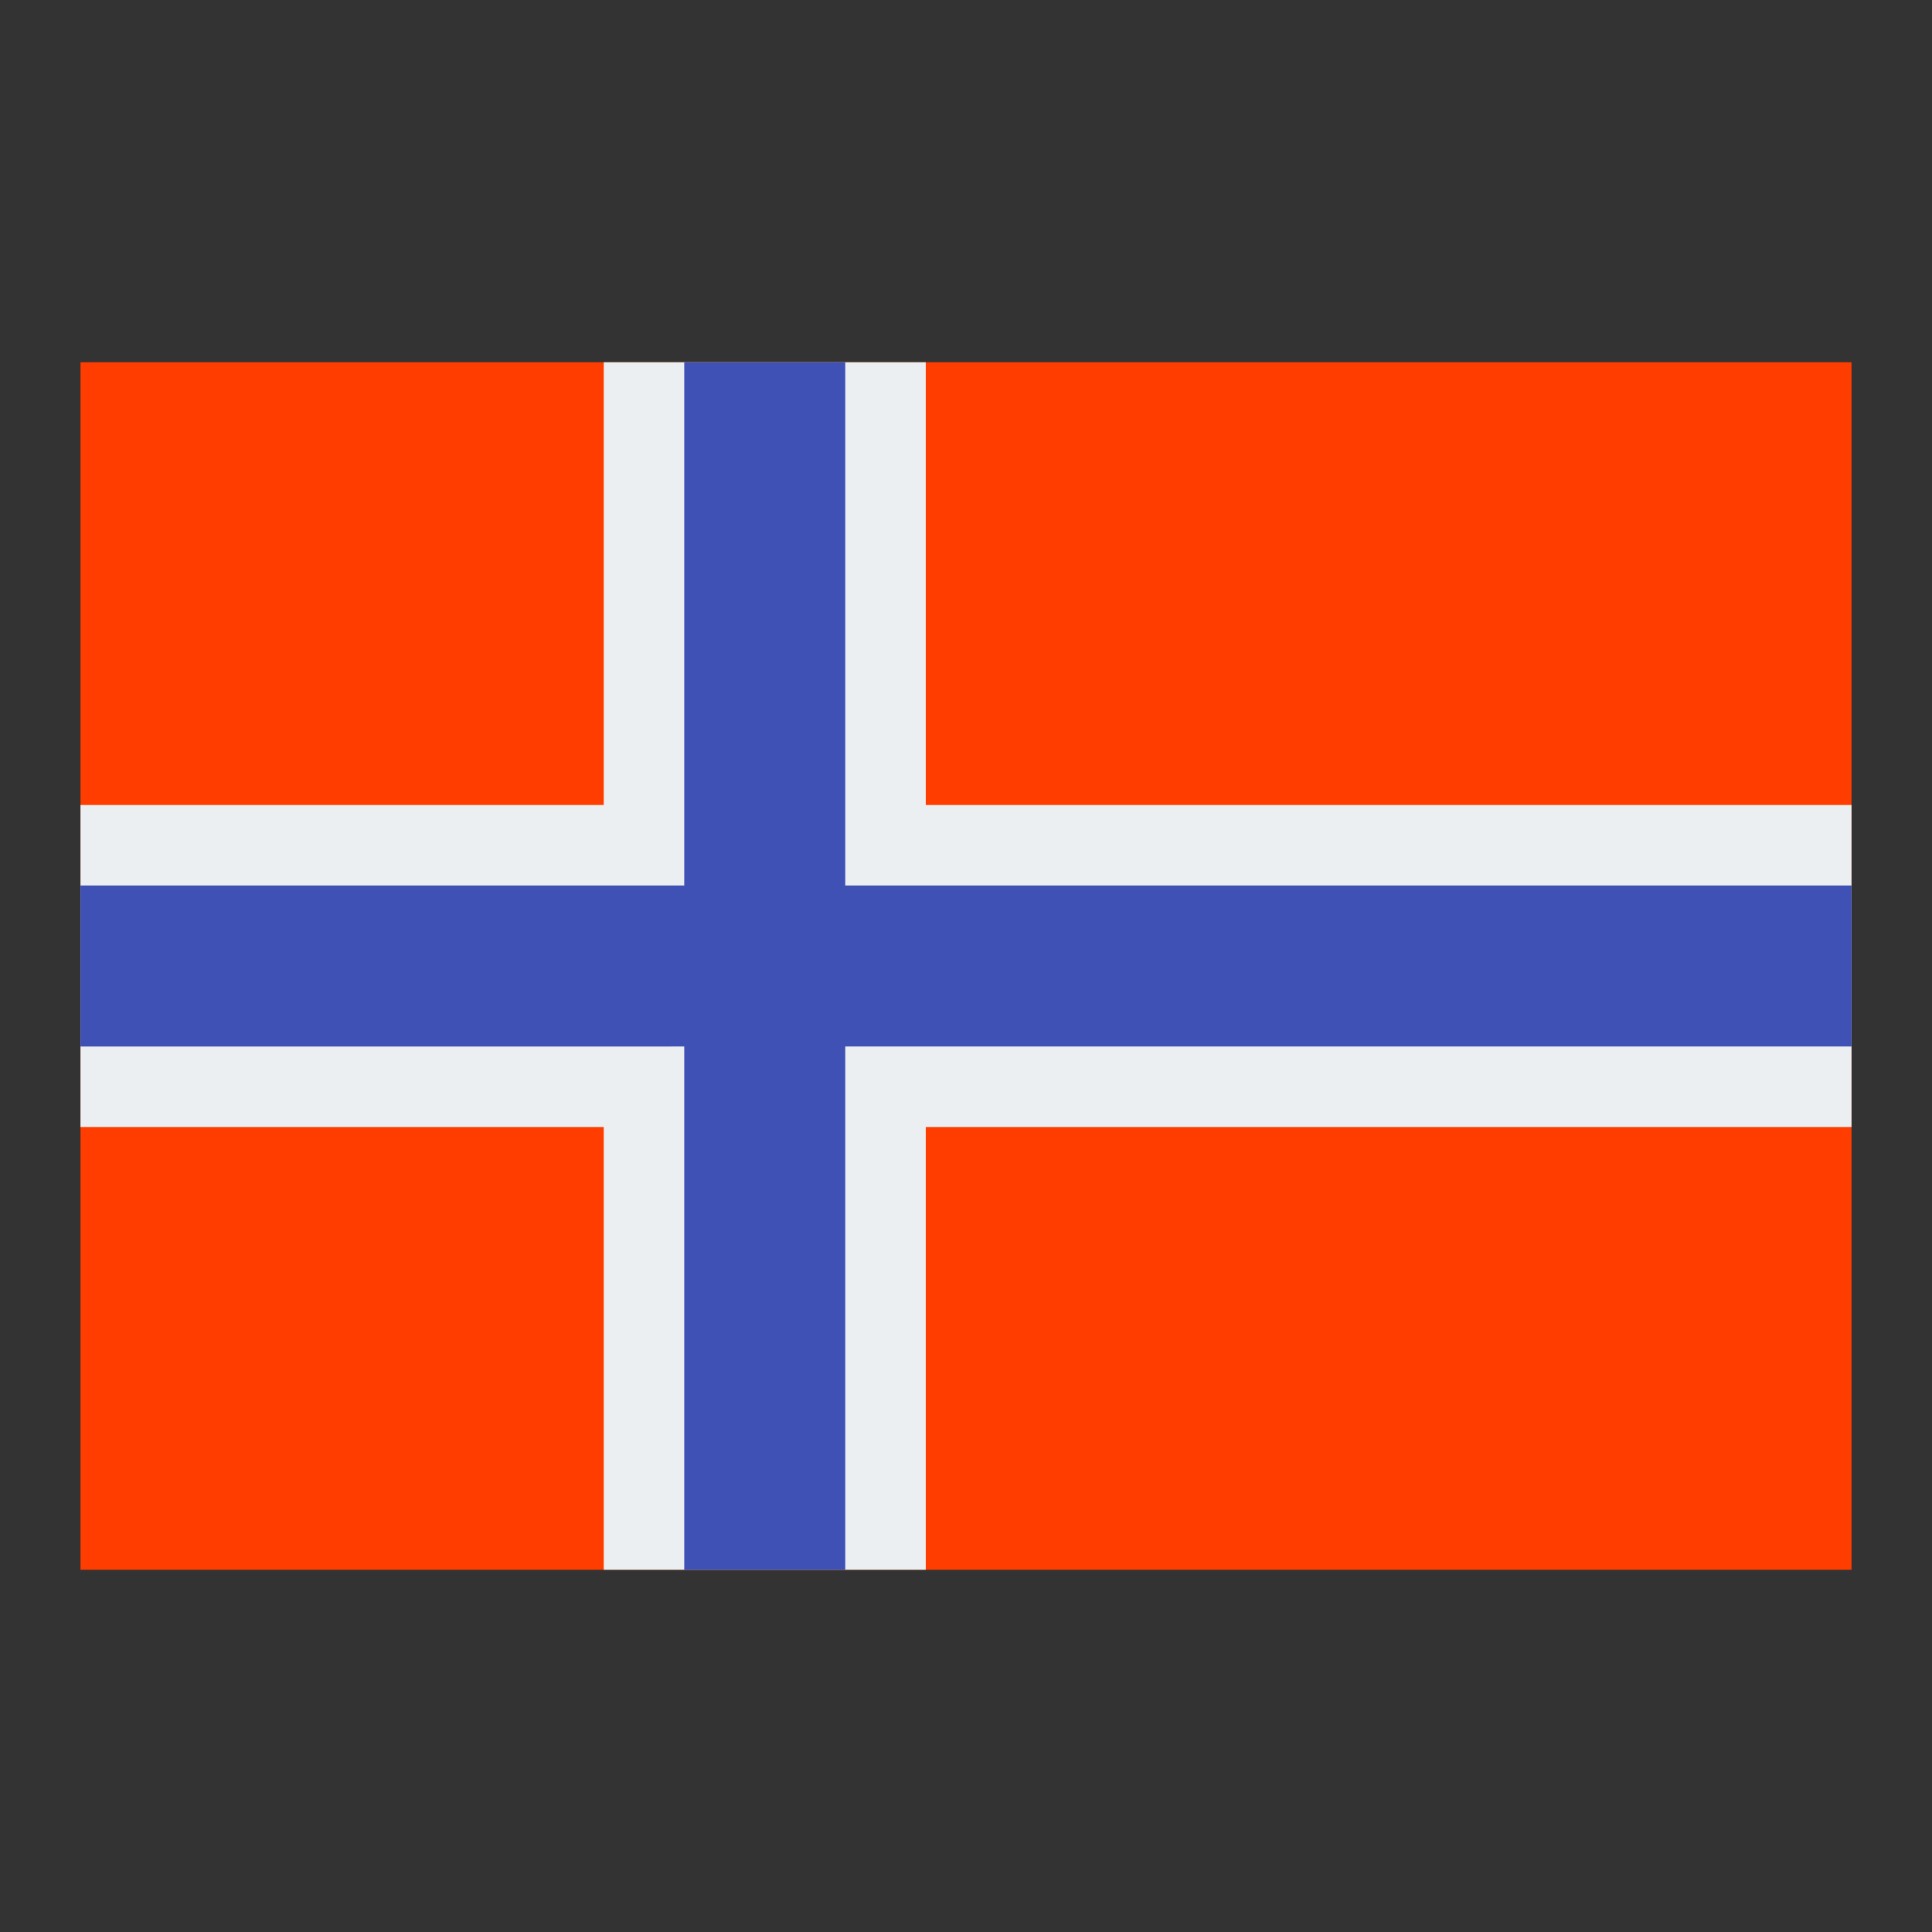
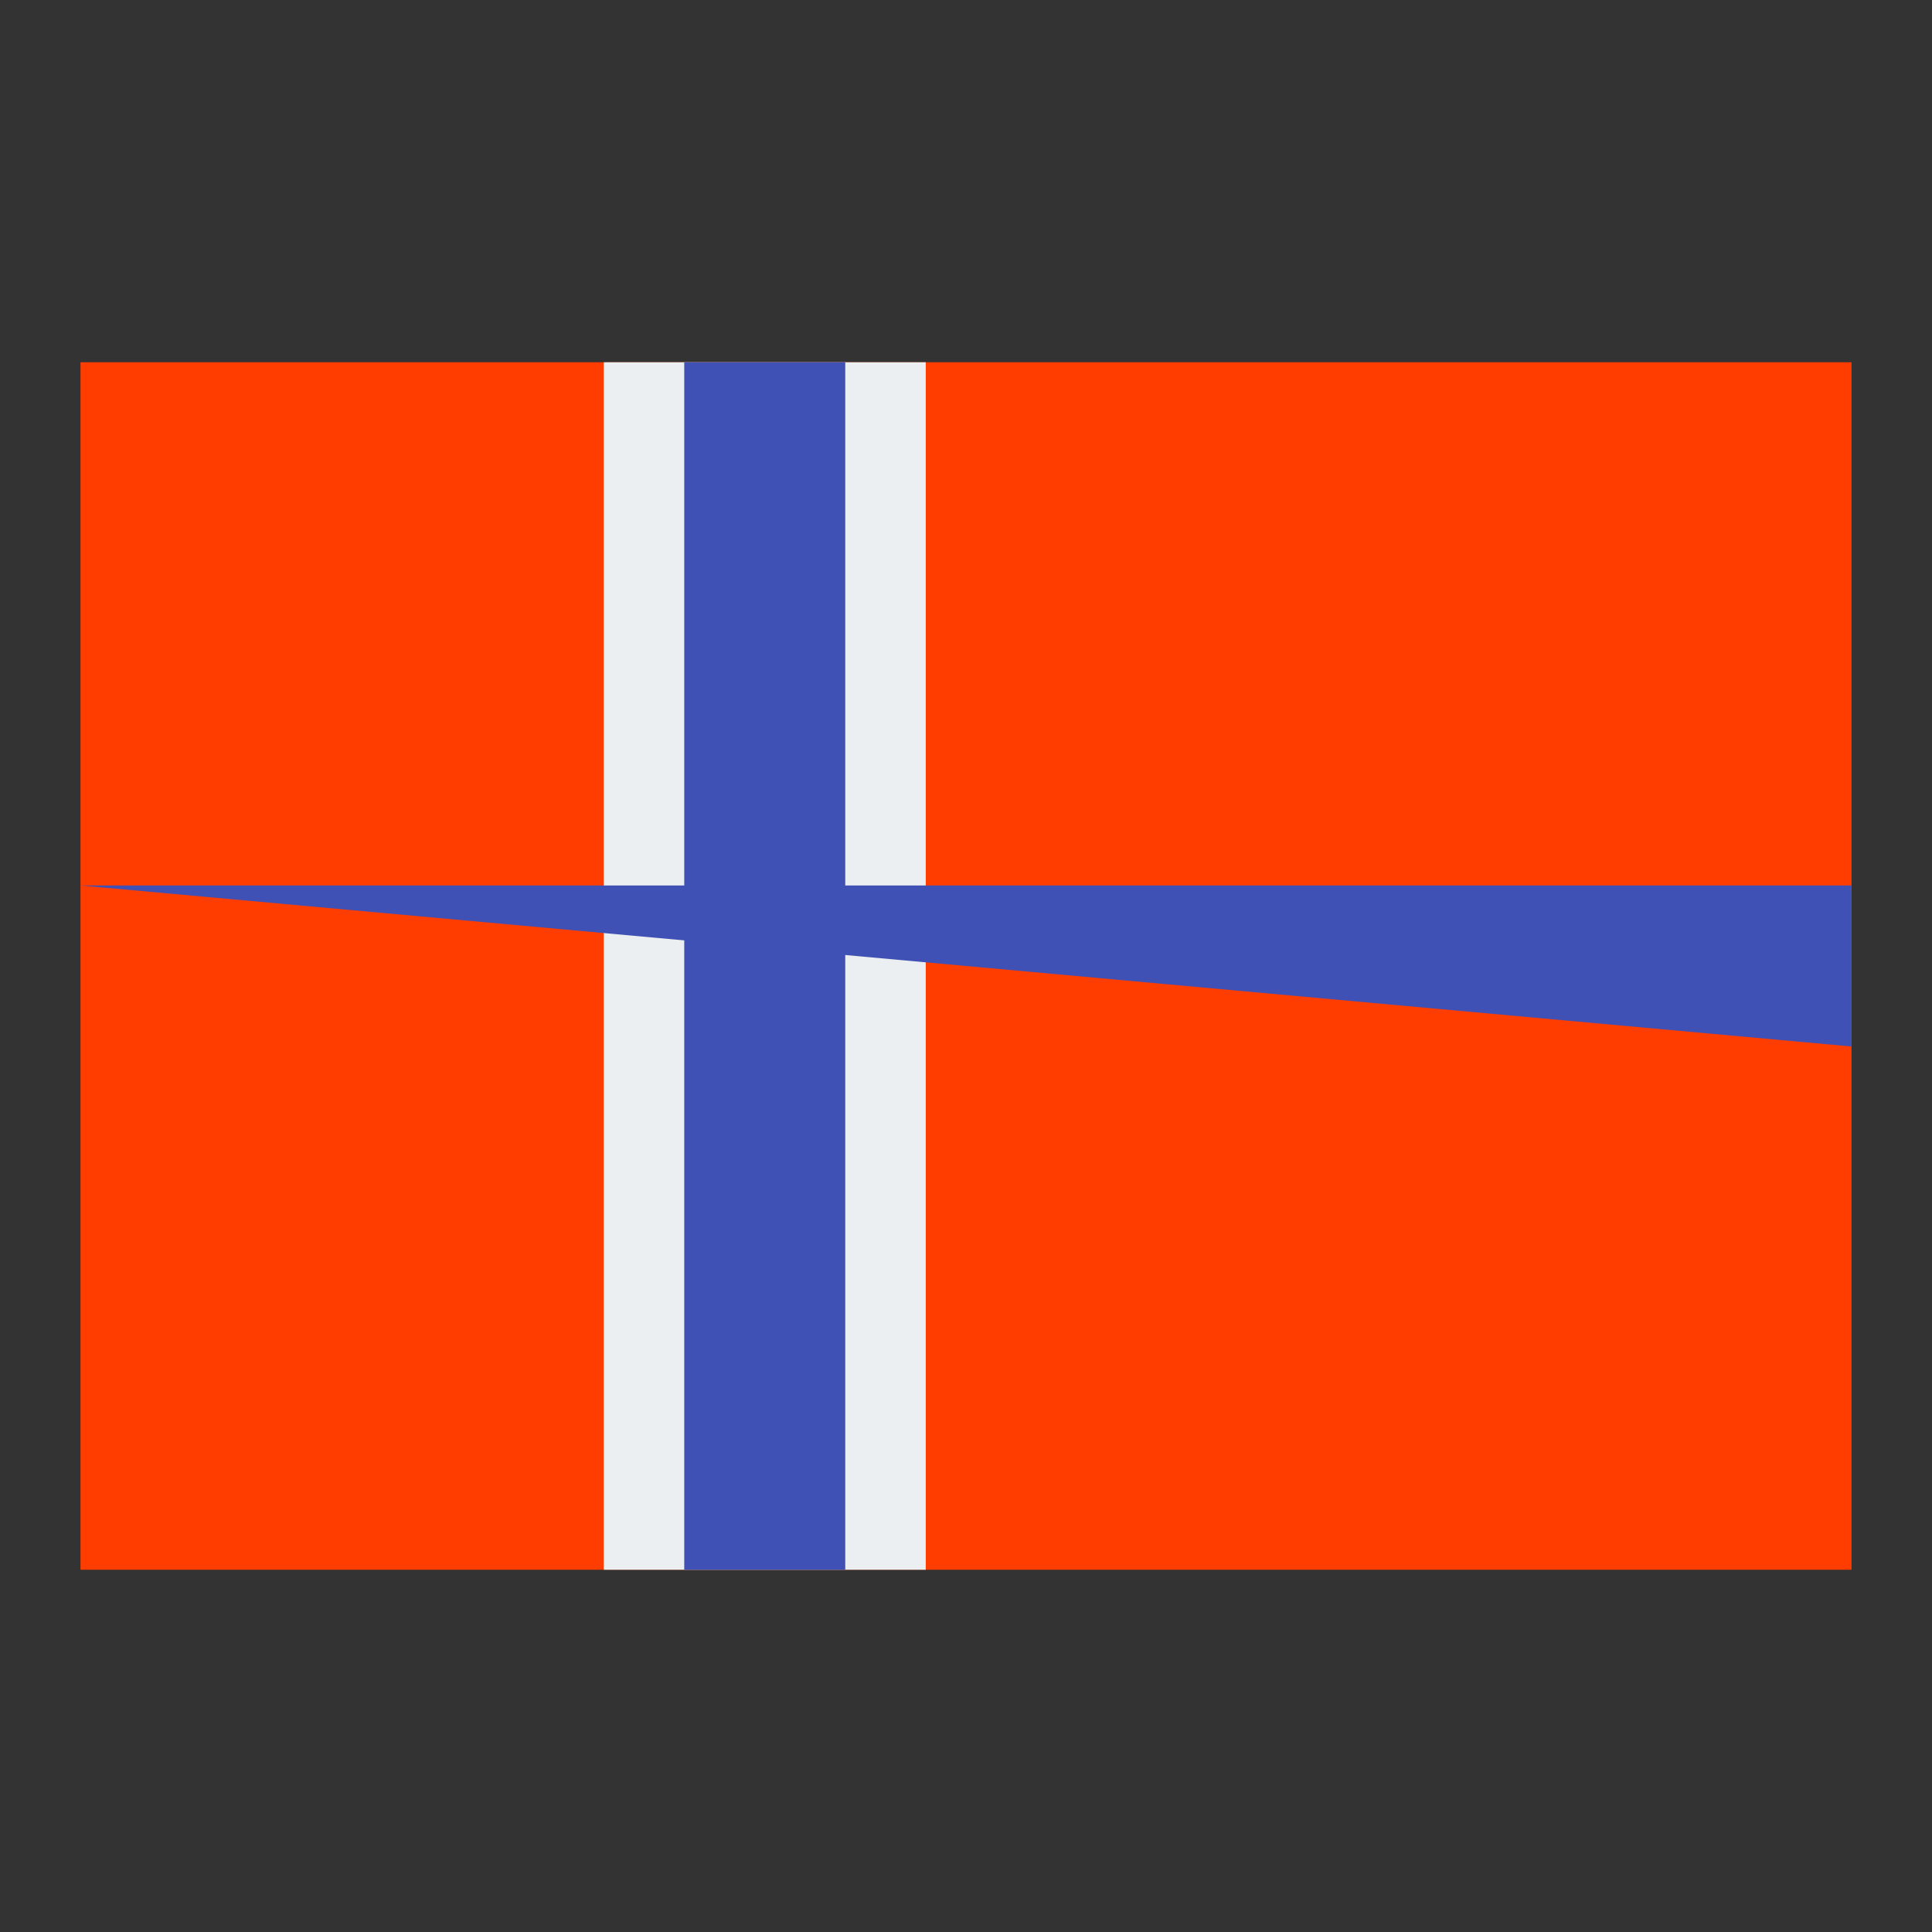
<svg xmlns="http://www.w3.org/2000/svg" viewBox="0 0 48 48" width="50" height="50">
  <rect x="0" y="0" width="48" height="48" fill="#333333" stroke="none" />
  <path d="M2 9h44v30H2z" fill="#ff3d00" />
-   <path d="M2 20h44v8H2z" fill="#eceff1" />
  <path d="M15 9h8v30h-8z" fill="#eceff1" />
  <path d="M17 9h4v30h-4z" fill="#3f51b5" />
-   <path d="M2 22h44v4H2z" fill="#3f51b5" />
+   <path d="M2 22h44v4z" fill="#3f51b5" />
</svg>